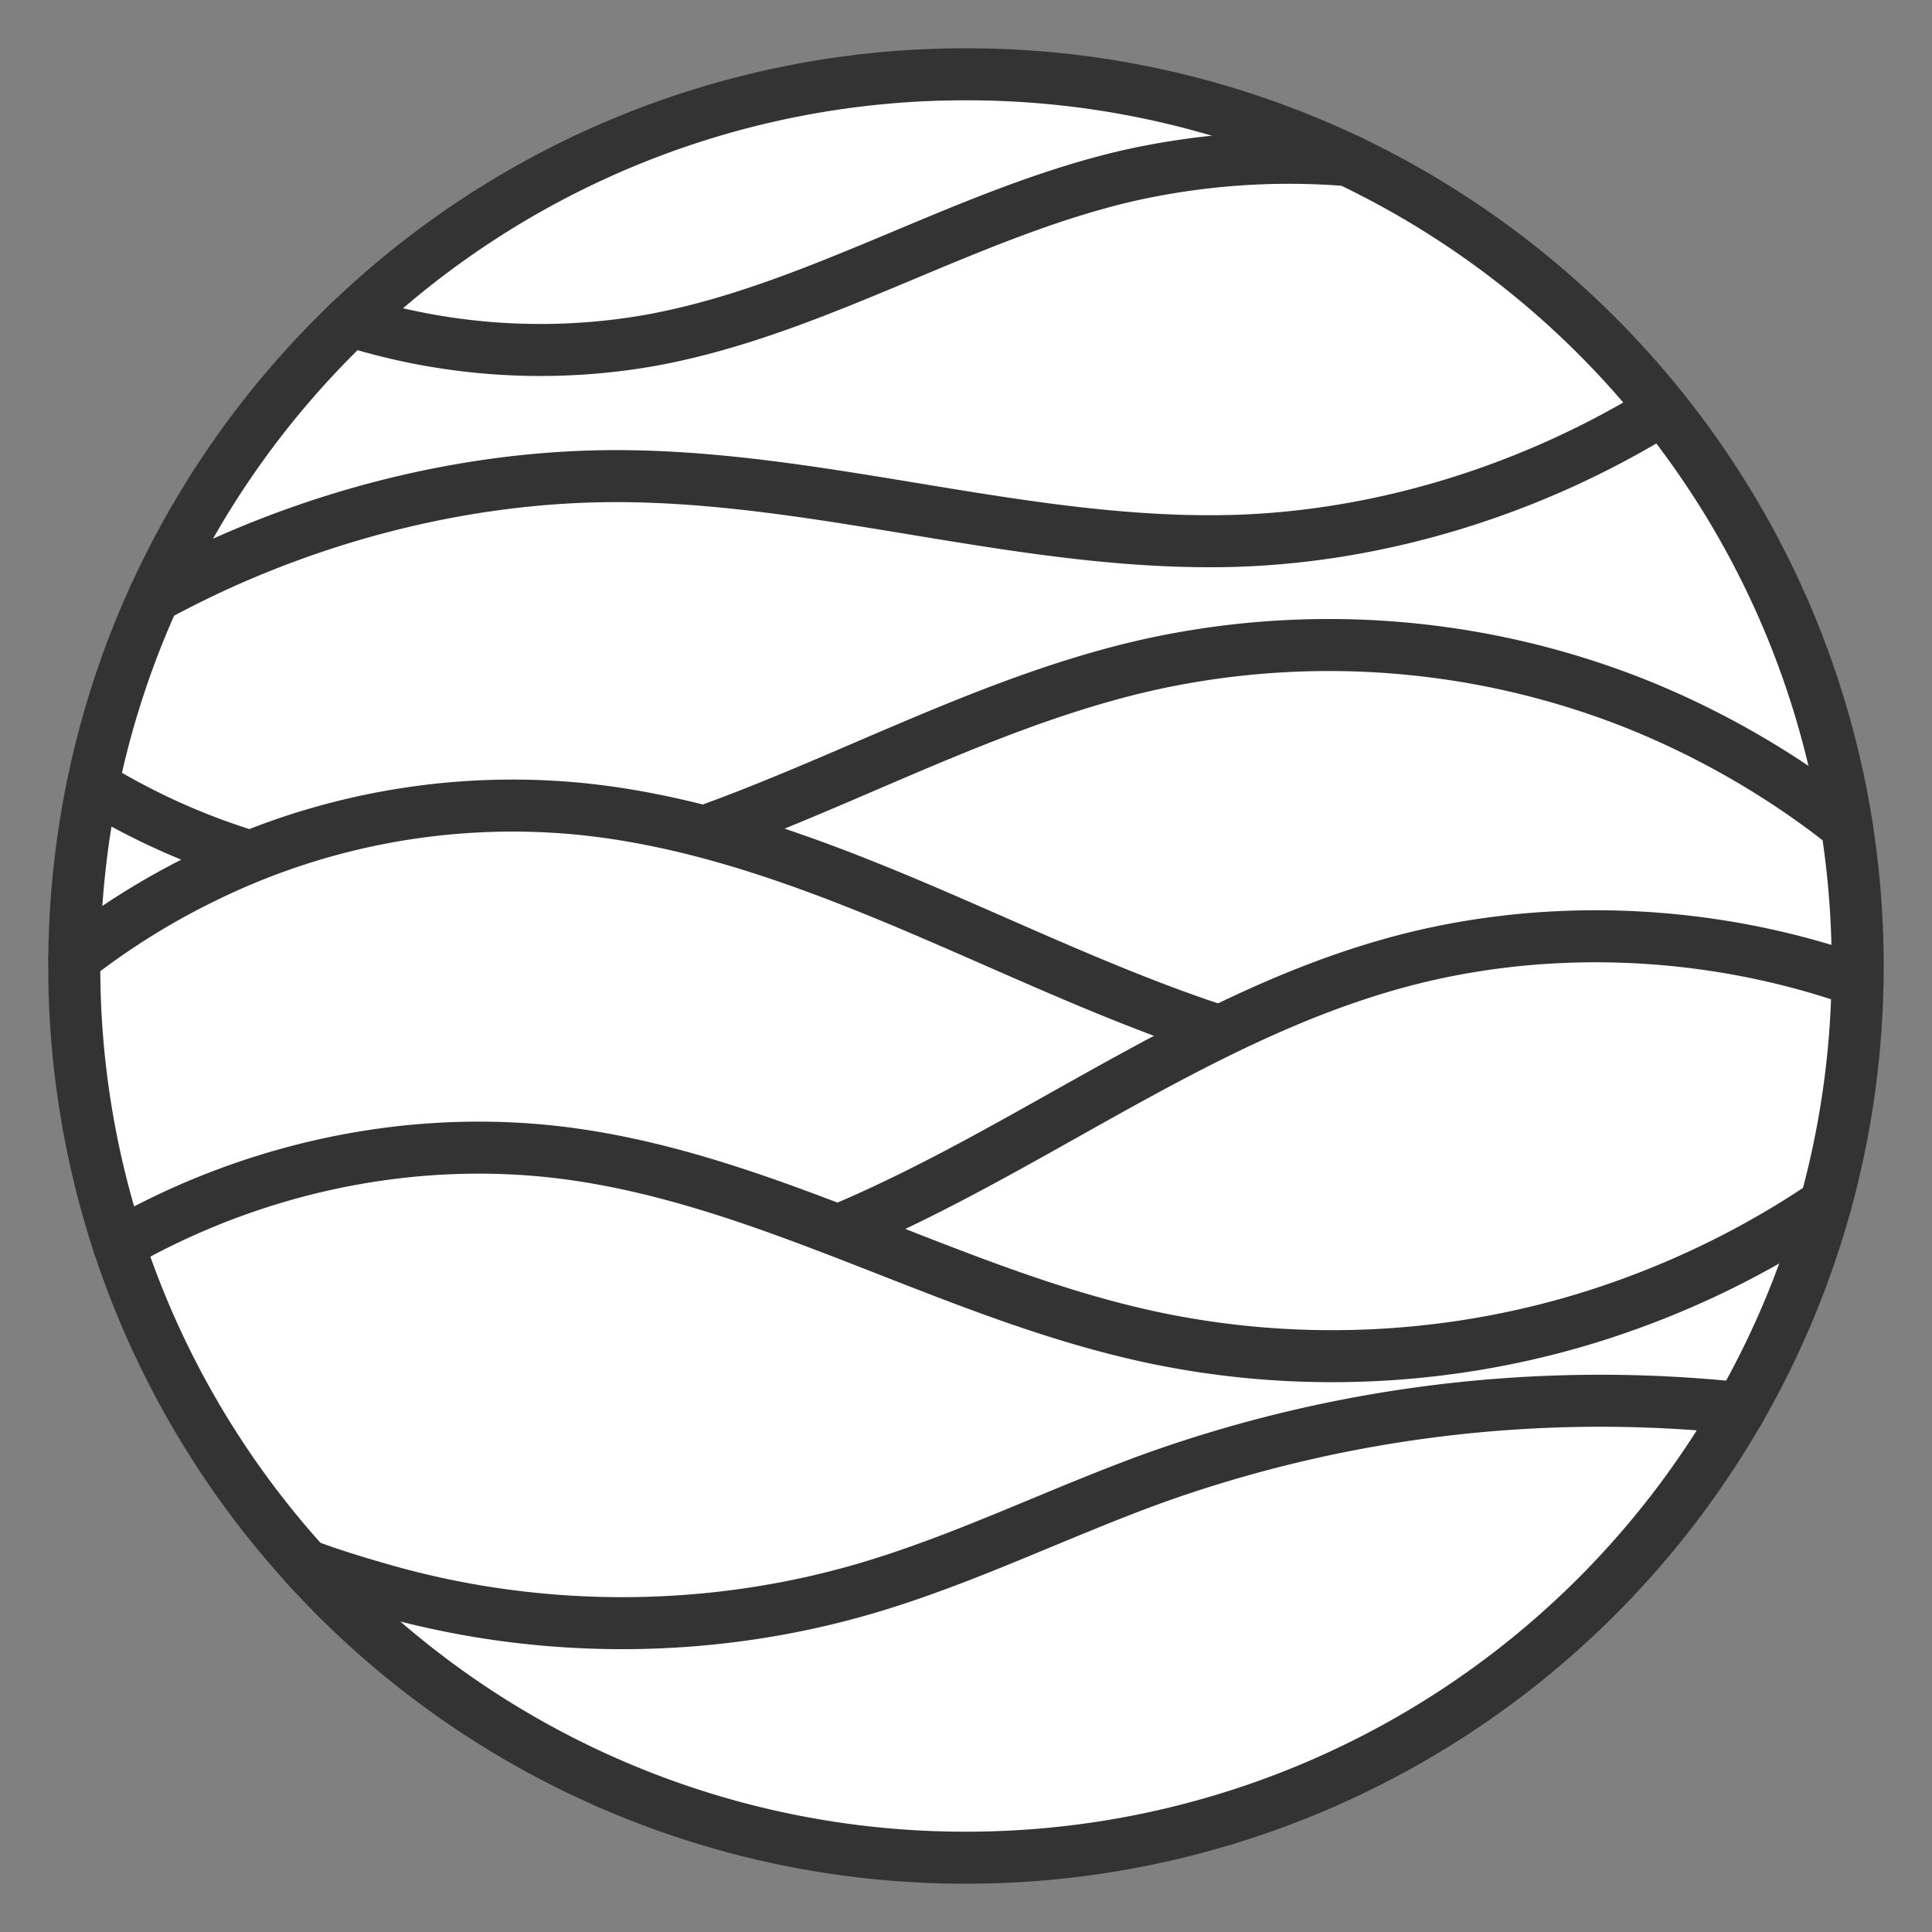
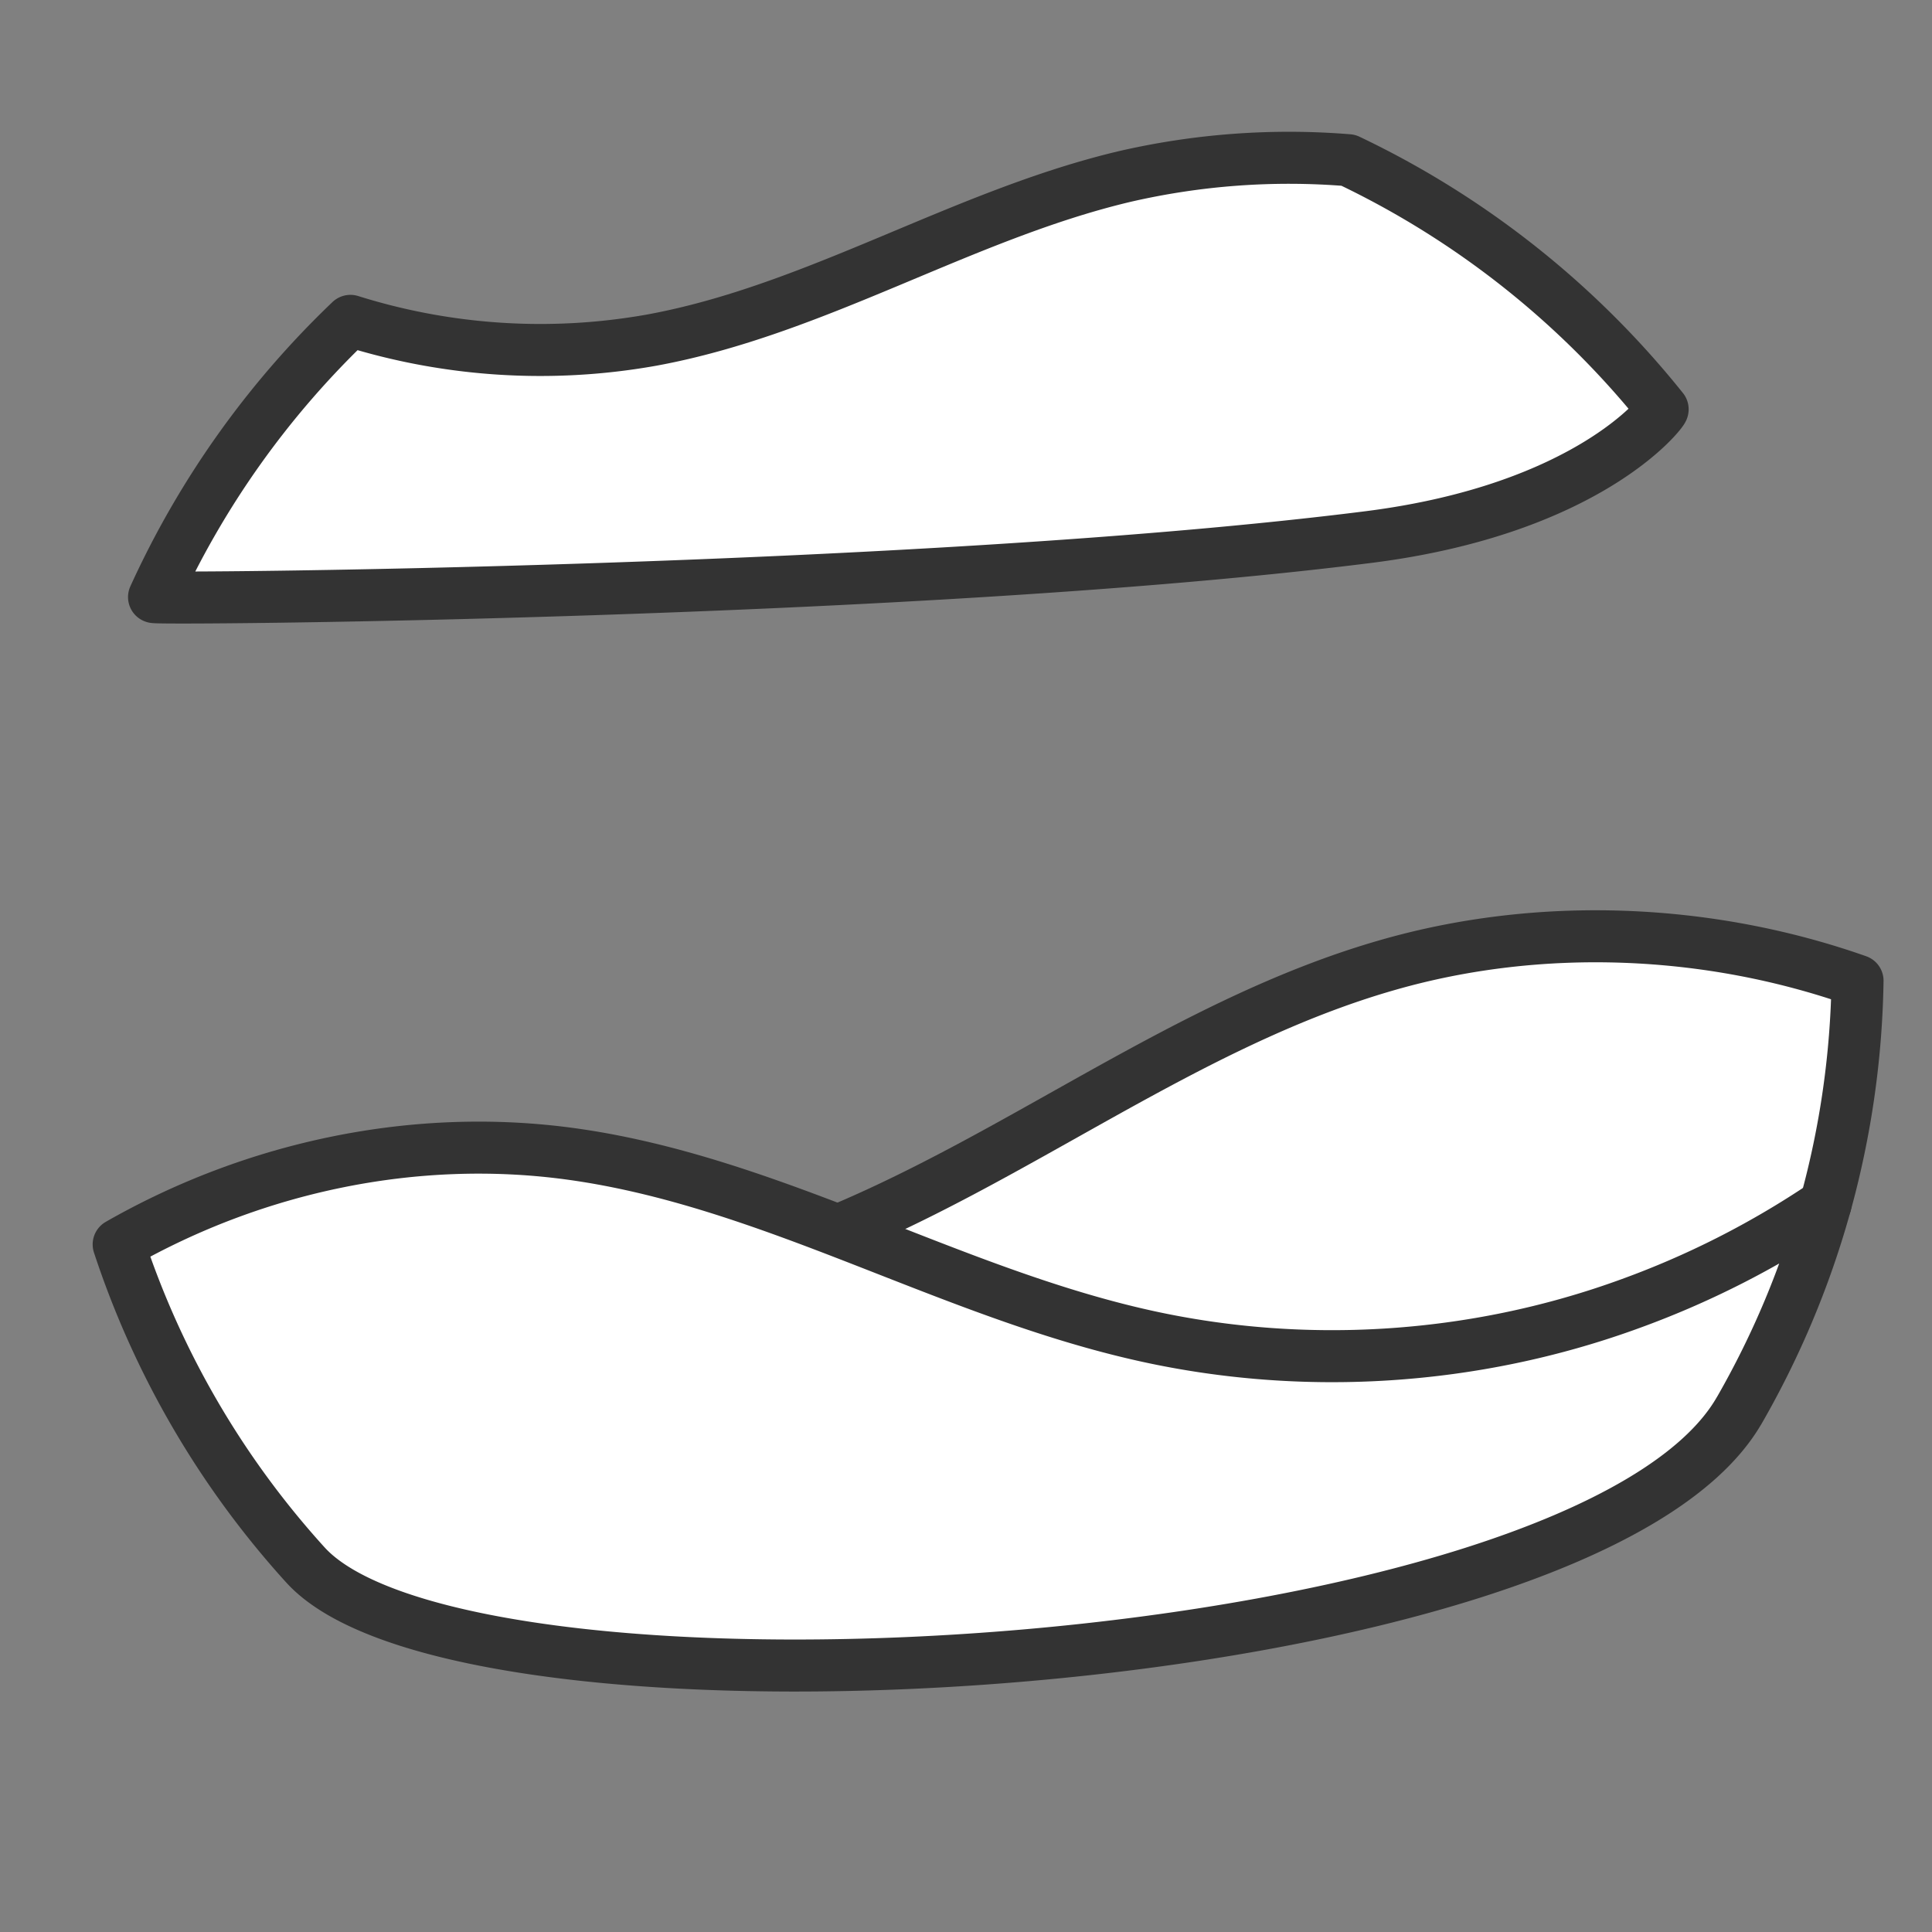
<svg xmlns="http://www.w3.org/2000/svg" width="26" height="26">
  <rect width="100%" height="100%" fill="#808080" stroke="none" />
  <g fill="#FFF" stroke="#333" stroke-width=".7" stroke-linecap="round" stroke-linejoin="round">
-     <path d="M18.145 2.156A11.953 11.953 0 0013 1a11.96 11.96 0 00-8.284 3.318c-2.29 2.185 17.482-.236 13.43-2.162z" />
    <path d="M22.375 5.508c.013.018-.979 1.344-3.962 1.72-6.02.76-16.356.841-16.34.807a12.03 12.03 0 012.643-3.717 8.529 8.529 0 004.05.26c2.21-.404 4.174-1.68 6.358-2.2a9.83 9.83 0 013.021-.222 12.047 12.047 0 014.23 3.352h0z" />
-     <path d="M24.854 11.12c.007.049-13.577 1.325-20.195.953-2.156-.121-3.429-1.425-3.414-1.496.18-.876.457-1.729.827-2.542 1.912-1.047 4.162-1.65 6.343-1.627 2.736.028 5.42.94 8.155.872 2.031-.052 4.079-.7 5.805-1.772a11.945 11.945 0 012.479 5.612z" />
-     <path d="M25 13l-.002.2s-3.773.95-8.632.894C9.561 14.014 1 12.917 1 12.897c.007-.782.089-1.56.246-2.326 1.63 1.006 3.608 1.498 5.511 1.291 1.514-.164 2.951-.724 4.353-1.32 1.402-.596 2.795-1.236 4.277-1.58a11.198 11.198 0 016.585.492c1.012.4 2.016.973 2.881 1.665.098.622.147 1.251.147 1.881z" />
-     <path d="M11.39 16.896c-3.6.665-9.778-.102-9.794-.15A11.994 11.994 0 011 12.897a9.85 9.85 0 011.809-1.12 9.4 9.4 0 014.995-.892c1.686.168 3.295.792 4.852 1.464 1.312.566 2.616 1.178 3.978 1.6.133.042-1.28 2.216-5.243 2.948h0z" />
    <path d="M24.567 16.206c-.251.424-2.642 1.854-5.883 2.1-4.292.324-9.361-.974-7.68-1.634 2.648-1.04 4.944-2.908 7.68-3.688 2.043-.585 4.308-.492 6.314.215a12 12 0 01-.431 3.007h0z" />
    <path d="M23.406 18.98c-2.072 3.598-17.1 4.5-19.296 2.08a11.987 11.987 0 01-2.513-4.313c1.845-1.055 4.005-1.503 6.082-1.219 2.687.368 5.095 1.868 7.747 2.452 2.14.472 4.409.324 6.47-.42a11.99 11.99 0 002.671-1.355c-.268.97-.659 1.903-1.161 2.776h0z" />
-     <path d="M23.423 18.95A11.996 11.996 0 0113 25a11.97 11.97 0 01-8.891-3.94c.364.138.772.259 1.145.364 2.089.576 4.337.56 6.413-.052 1.33-.392 2.58-1.016 3.886-1.488a17.833 17.833 0 017.87-.933z" />
  </g>
</svg>